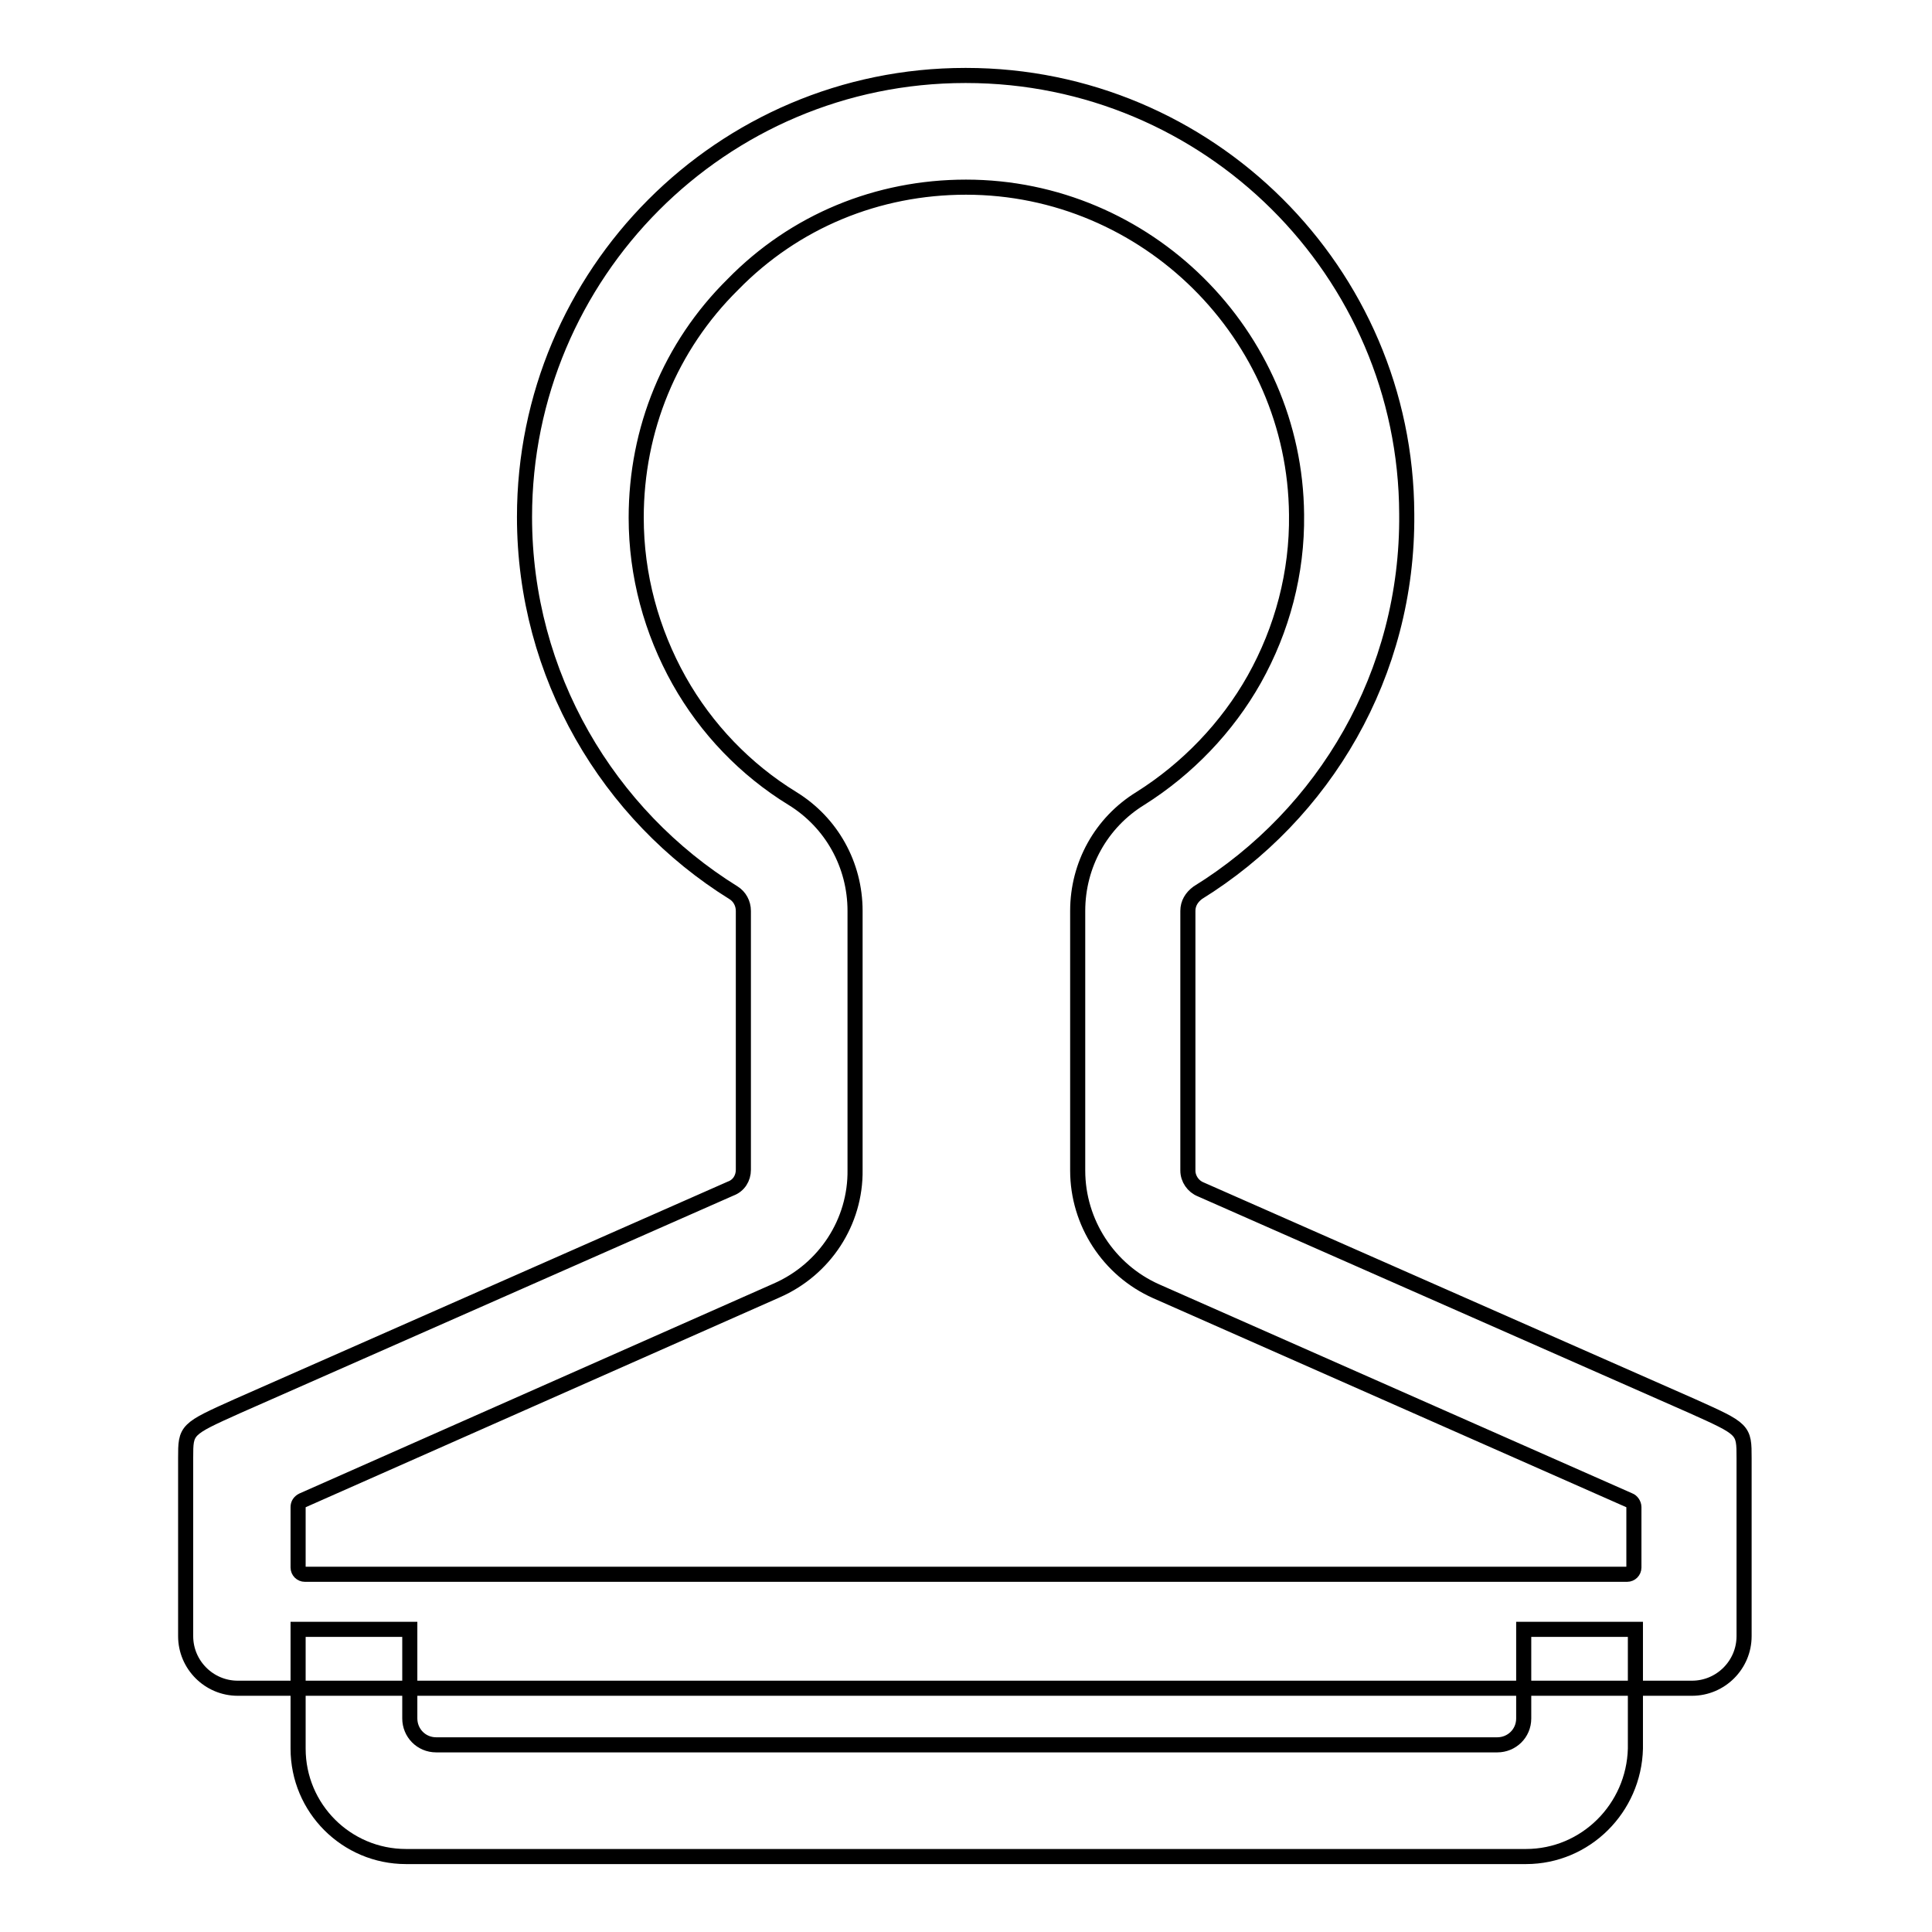
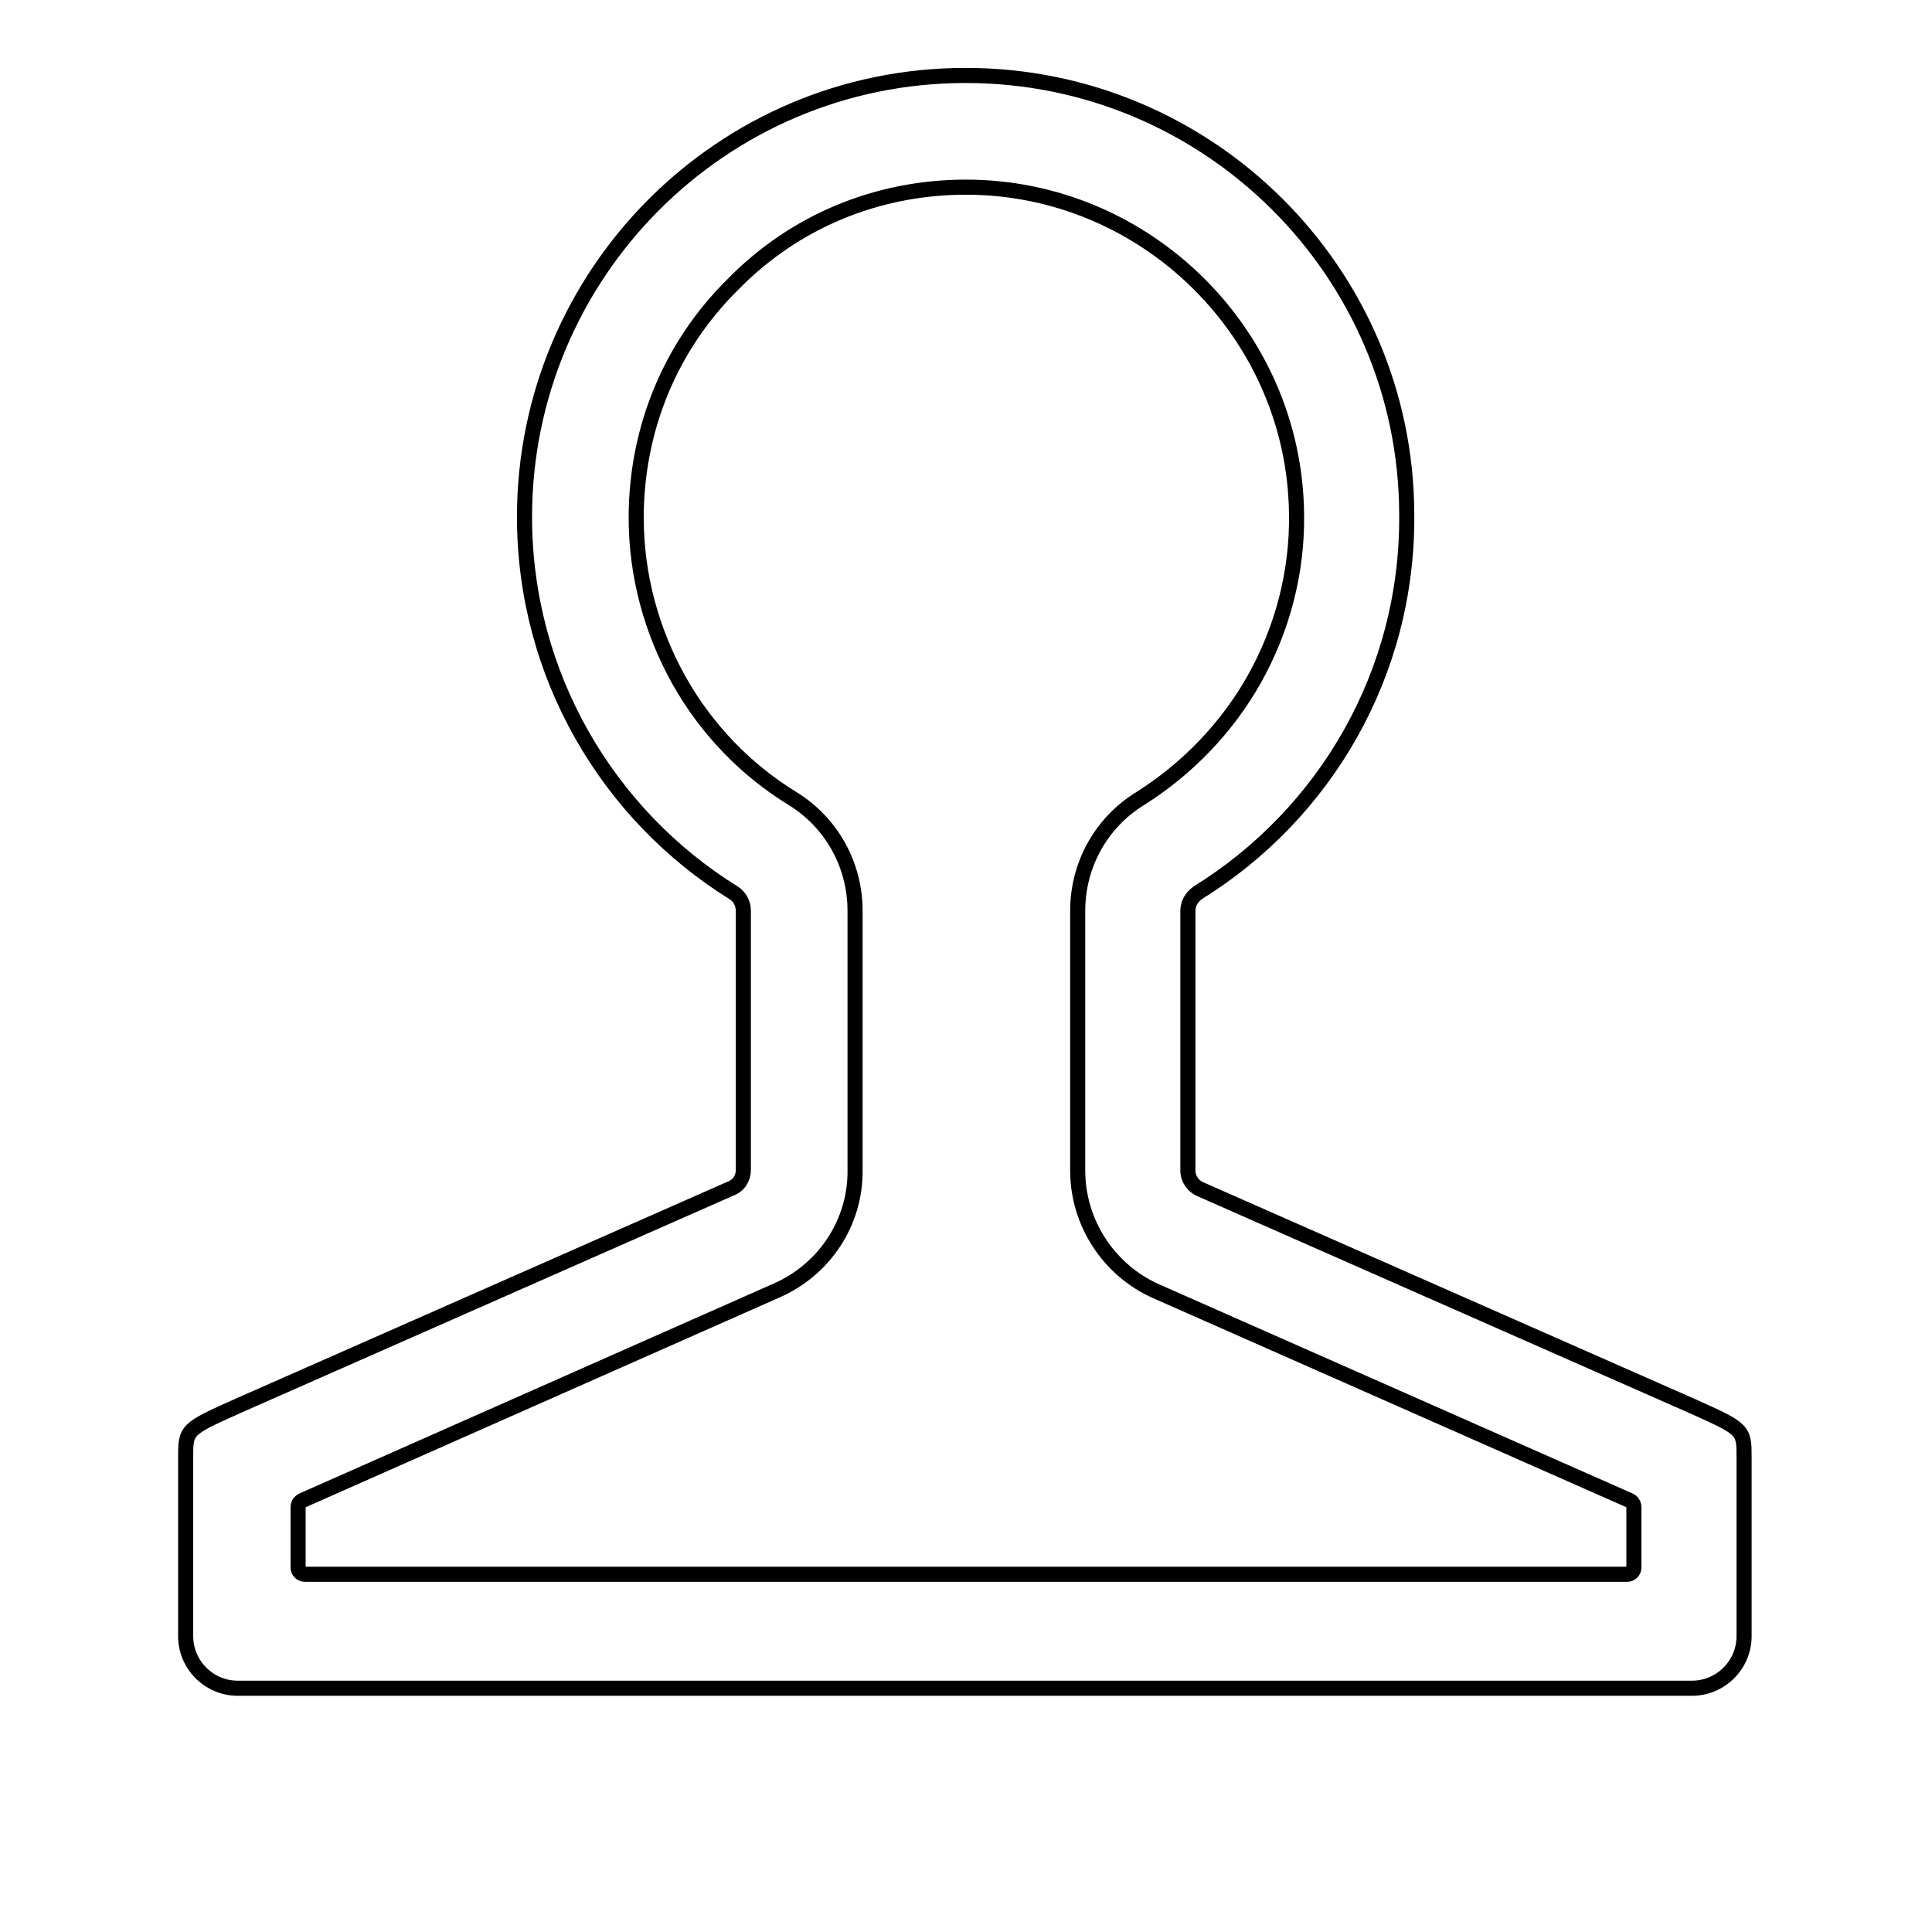
<svg xmlns="http://www.w3.org/2000/svg" version="1.1" x="0px" y="0px" viewBox="0 0 256 256" enable-background="new 0 0 256 256" xml:space="preserve">
  <g>
    <path stroke-width="2" fill-opacity="0" stroke="#000000" d="M128,24.8c23.9,0,43.6,19.5,43.8,43.4c0.1,7.7-1.9,15.2-5.6,21.8c-3.6,6.4-8.9,11.9-15.1,15.8 c-5.2,3.2-8.3,8.8-8.3,14.9l0,34.4c0,6.9,4.1,13.2,10.4,16l62.7,27.7c0.3,0.1,0.6,0.5,0.6,0.9v8c0,0.5-0.4,0.9-0.9,0.9H40.4 c-0.5,0-0.9-0.4-0.9-0.9v-8c0-0.4,0.2-0.7,0.6-0.9l62.8-27.8c6.4-2.8,10.5-9.1,10.4-16l0-34.3c0-6.1-3.1-11.7-8.3-14.9 C98.8,102,93.6,96.6,90,90.2c-3.7-6.6-5.7-14-5.7-21.6c0-11.7,4.5-22.7,12.8-30.9C105.3,29.3,116.3,24.8,128,24.8L128,24.8 M128,10 h-0.1c-32.3,0-58.4,26.3-58.4,58.5c0,21,11.1,39.5,27.7,49.8c0.8,0.5,1.3,1.4,1.3,2.4l0,34.3c0,1.1-0.6,2.1-1.7,2.5l-65.3,28.8 c-6.9,3.1-6.9,3.1-6.9,6.9v23.6c0,3.8,3.1,6.9,6.9,6.9h192.7c3.8,0,6.9-3.1,6.9-6.9v-23.6c0-3.8,0-3.8-6.9-6.9l-65.1-28.7 c-1-0.4-1.7-1.4-1.7-2.5l0-34.4c0-1,0.5-1.8,1.3-2.4c16.8-10.4,27.9-29,27.7-50.2C186.3,36,160.1,10,128,10z" />
-     <path stroke-width="2" fill-opacity="0" stroke="#000000" d="M202.2,246H53.8c-7.9,0-14.3-6.4-14.3-14.3v-15.8h14.8v11.8c0,1.9,1.5,3.5,3.5,3.5h140.6 c1.9,0,3.5-1.5,3.5-3.5v-11.8h14.8v15.8C216.5,239.6,210.1,246,202.2,246z" />
  </g>
</svg>